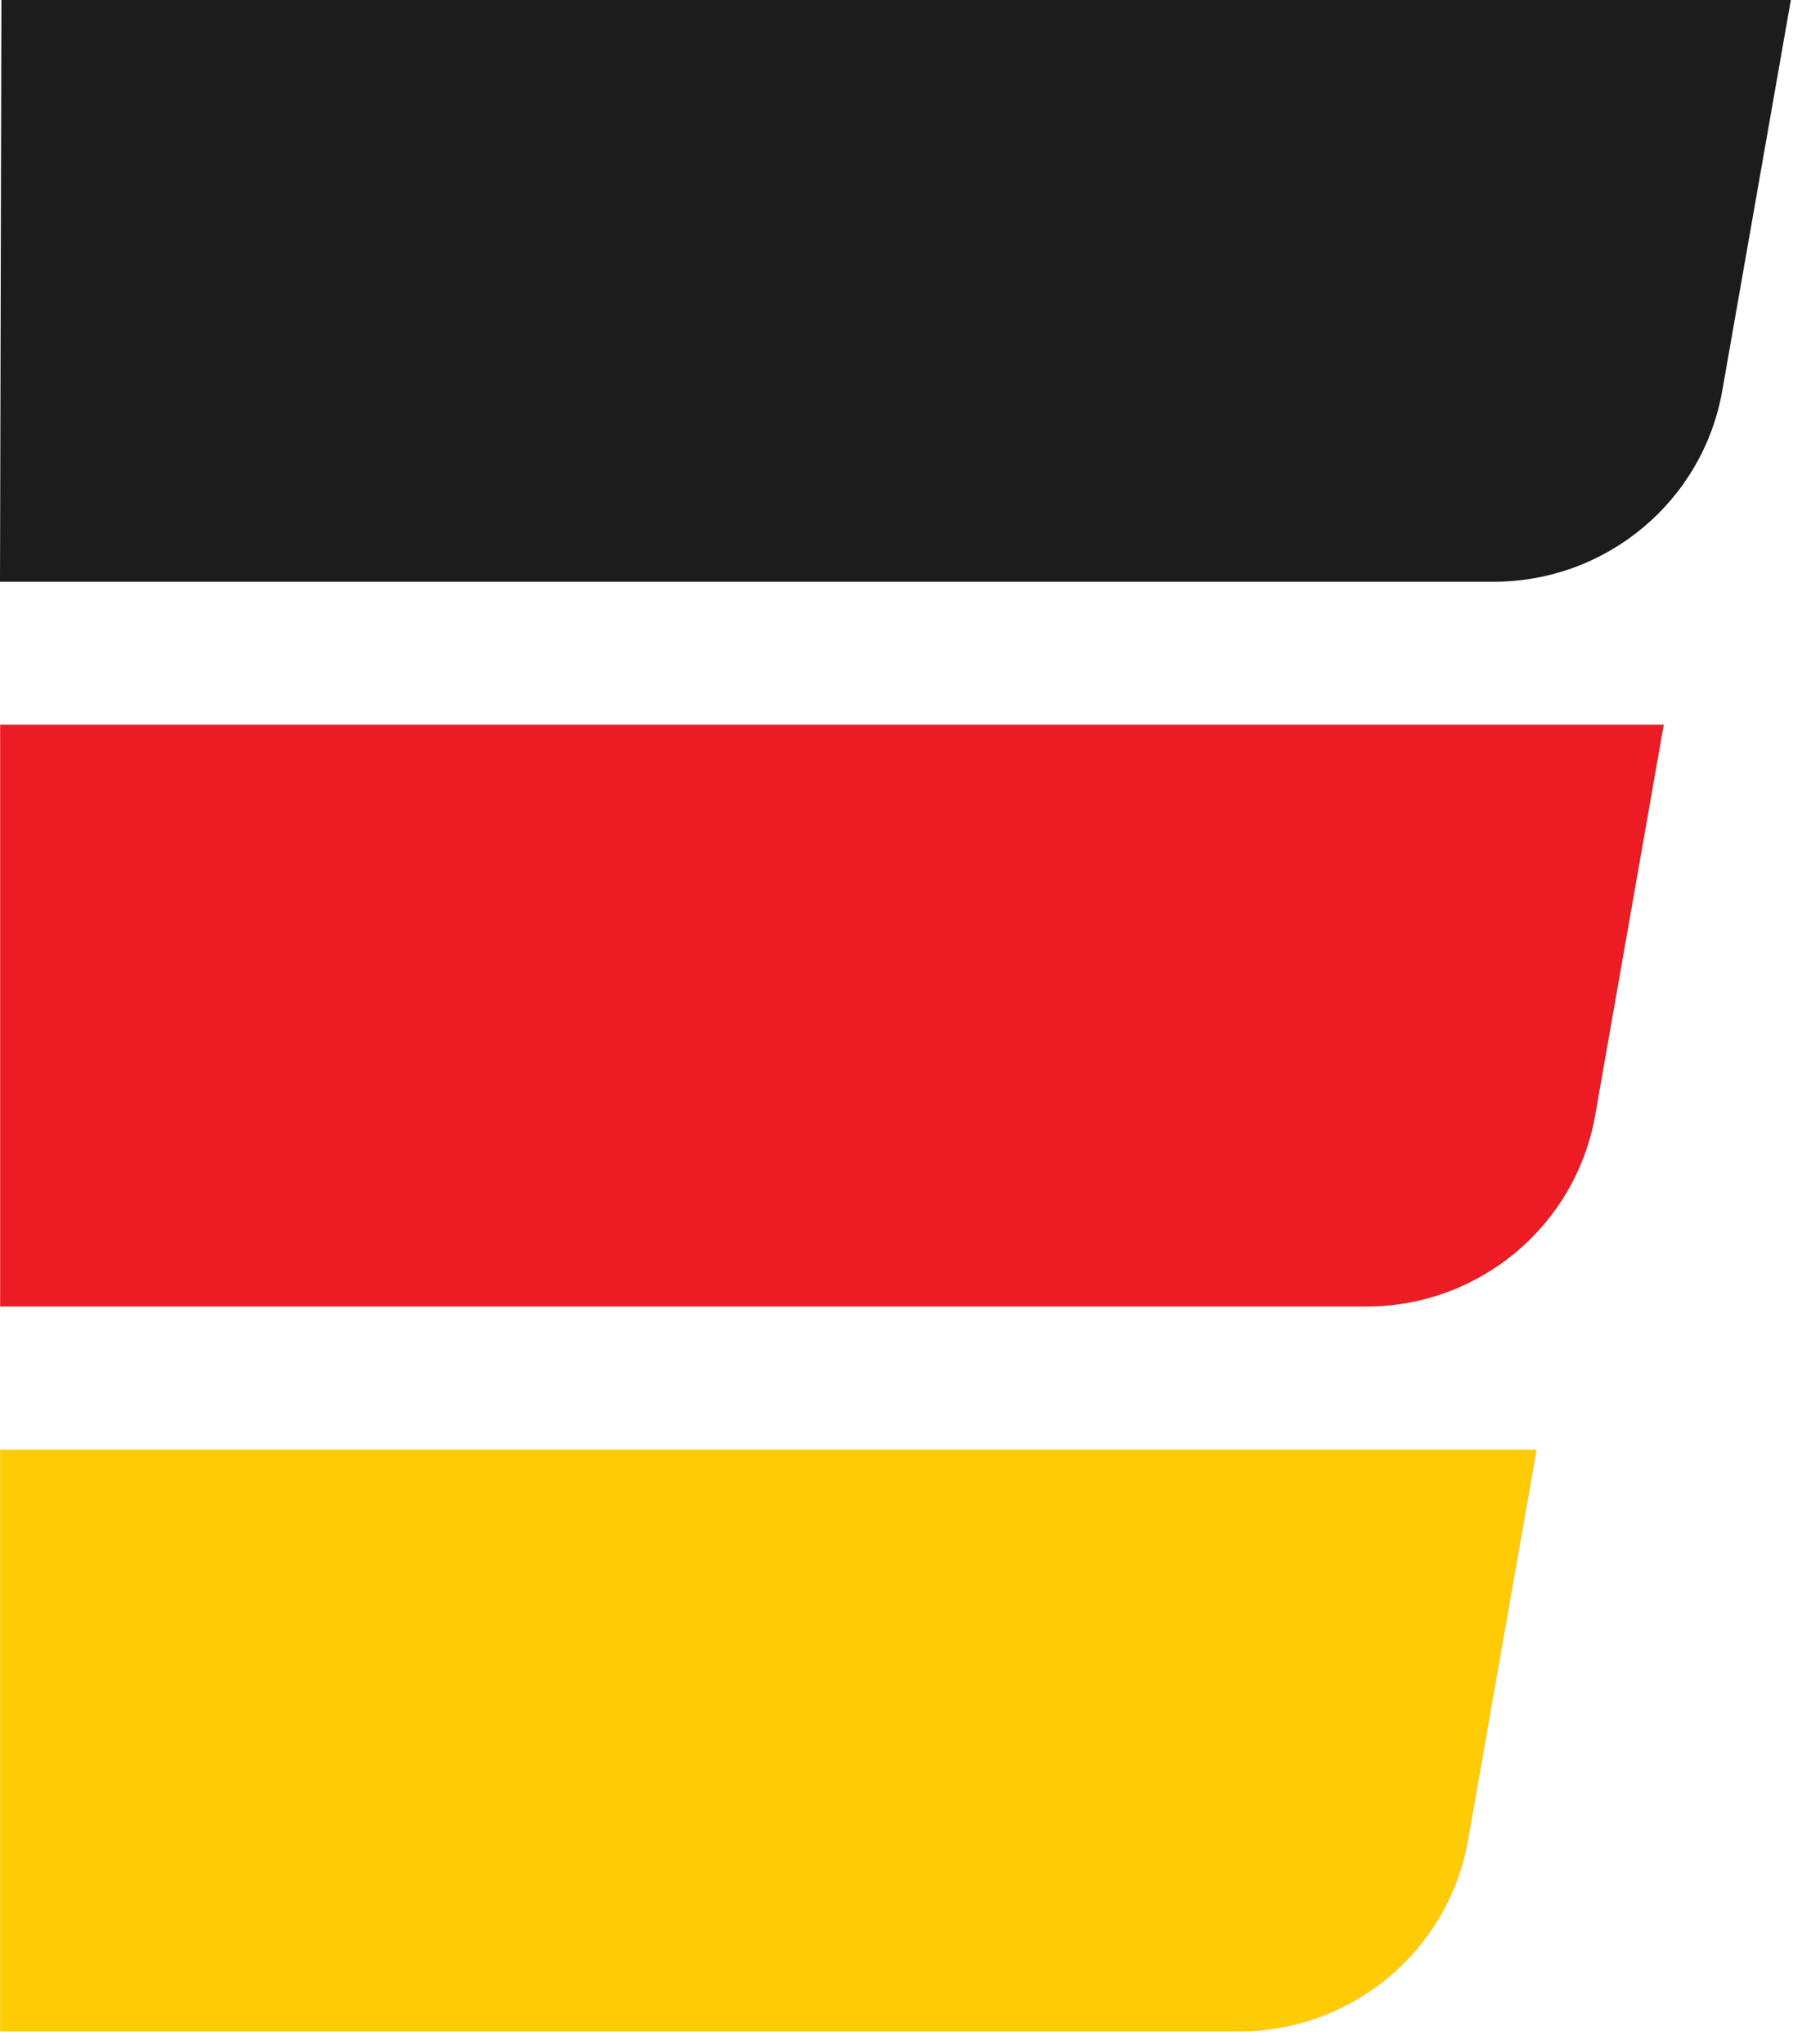
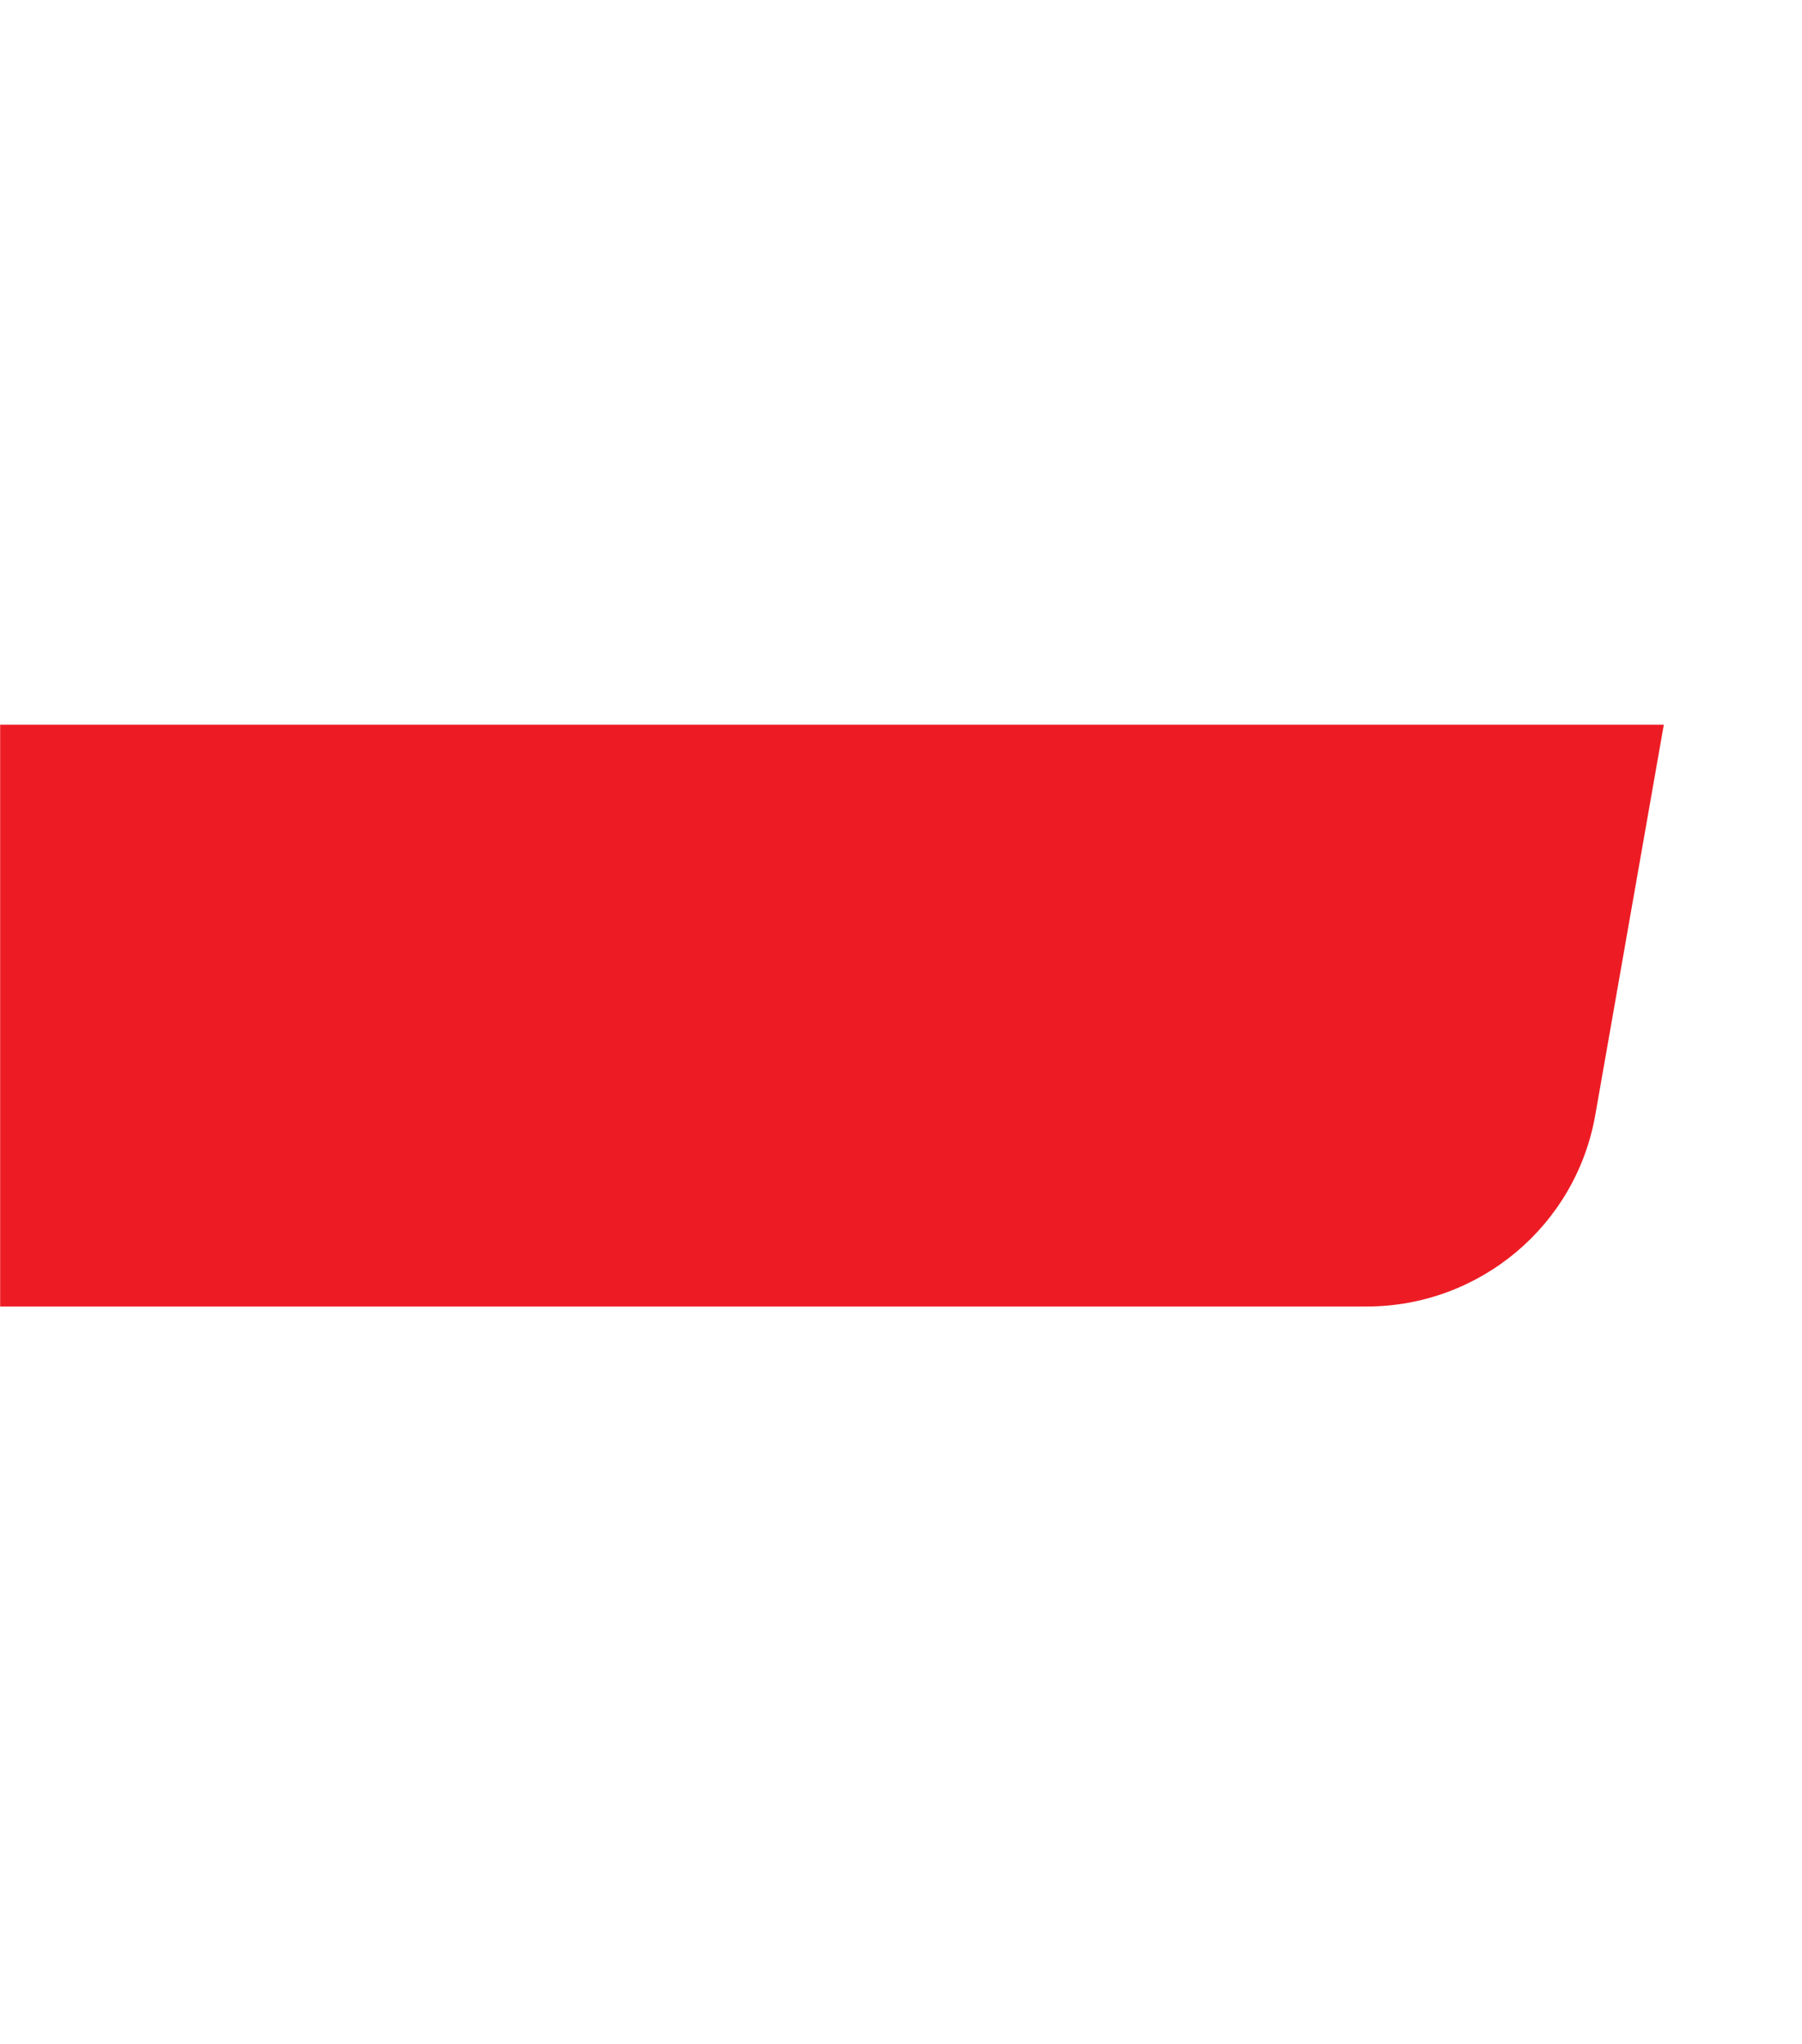
<svg xmlns="http://www.w3.org/2000/svg" width="97" height="110" viewBox="0 0 97 110" fill="none">
-   <path d="M92.711 21.01L96.4 0H0.076L0 31.307H80.397C86.478 31.307 91.671 26.963 92.711 21.01Z" fill="#1C1C1C" />
  <path d="M85.871 60.013L89.561 39.003H0.008V70.31H73.565C79.63 70.31 84.823 65.966 85.871 60.013Z" fill="#ED1C24" />
-   <path d="M0.008 78.014V109.321H66.717C72.79 109.321 77.983 104.977 79.031 99.023L82.72 78.014H0.008Z" fill="#FFCB05" />
</svg>